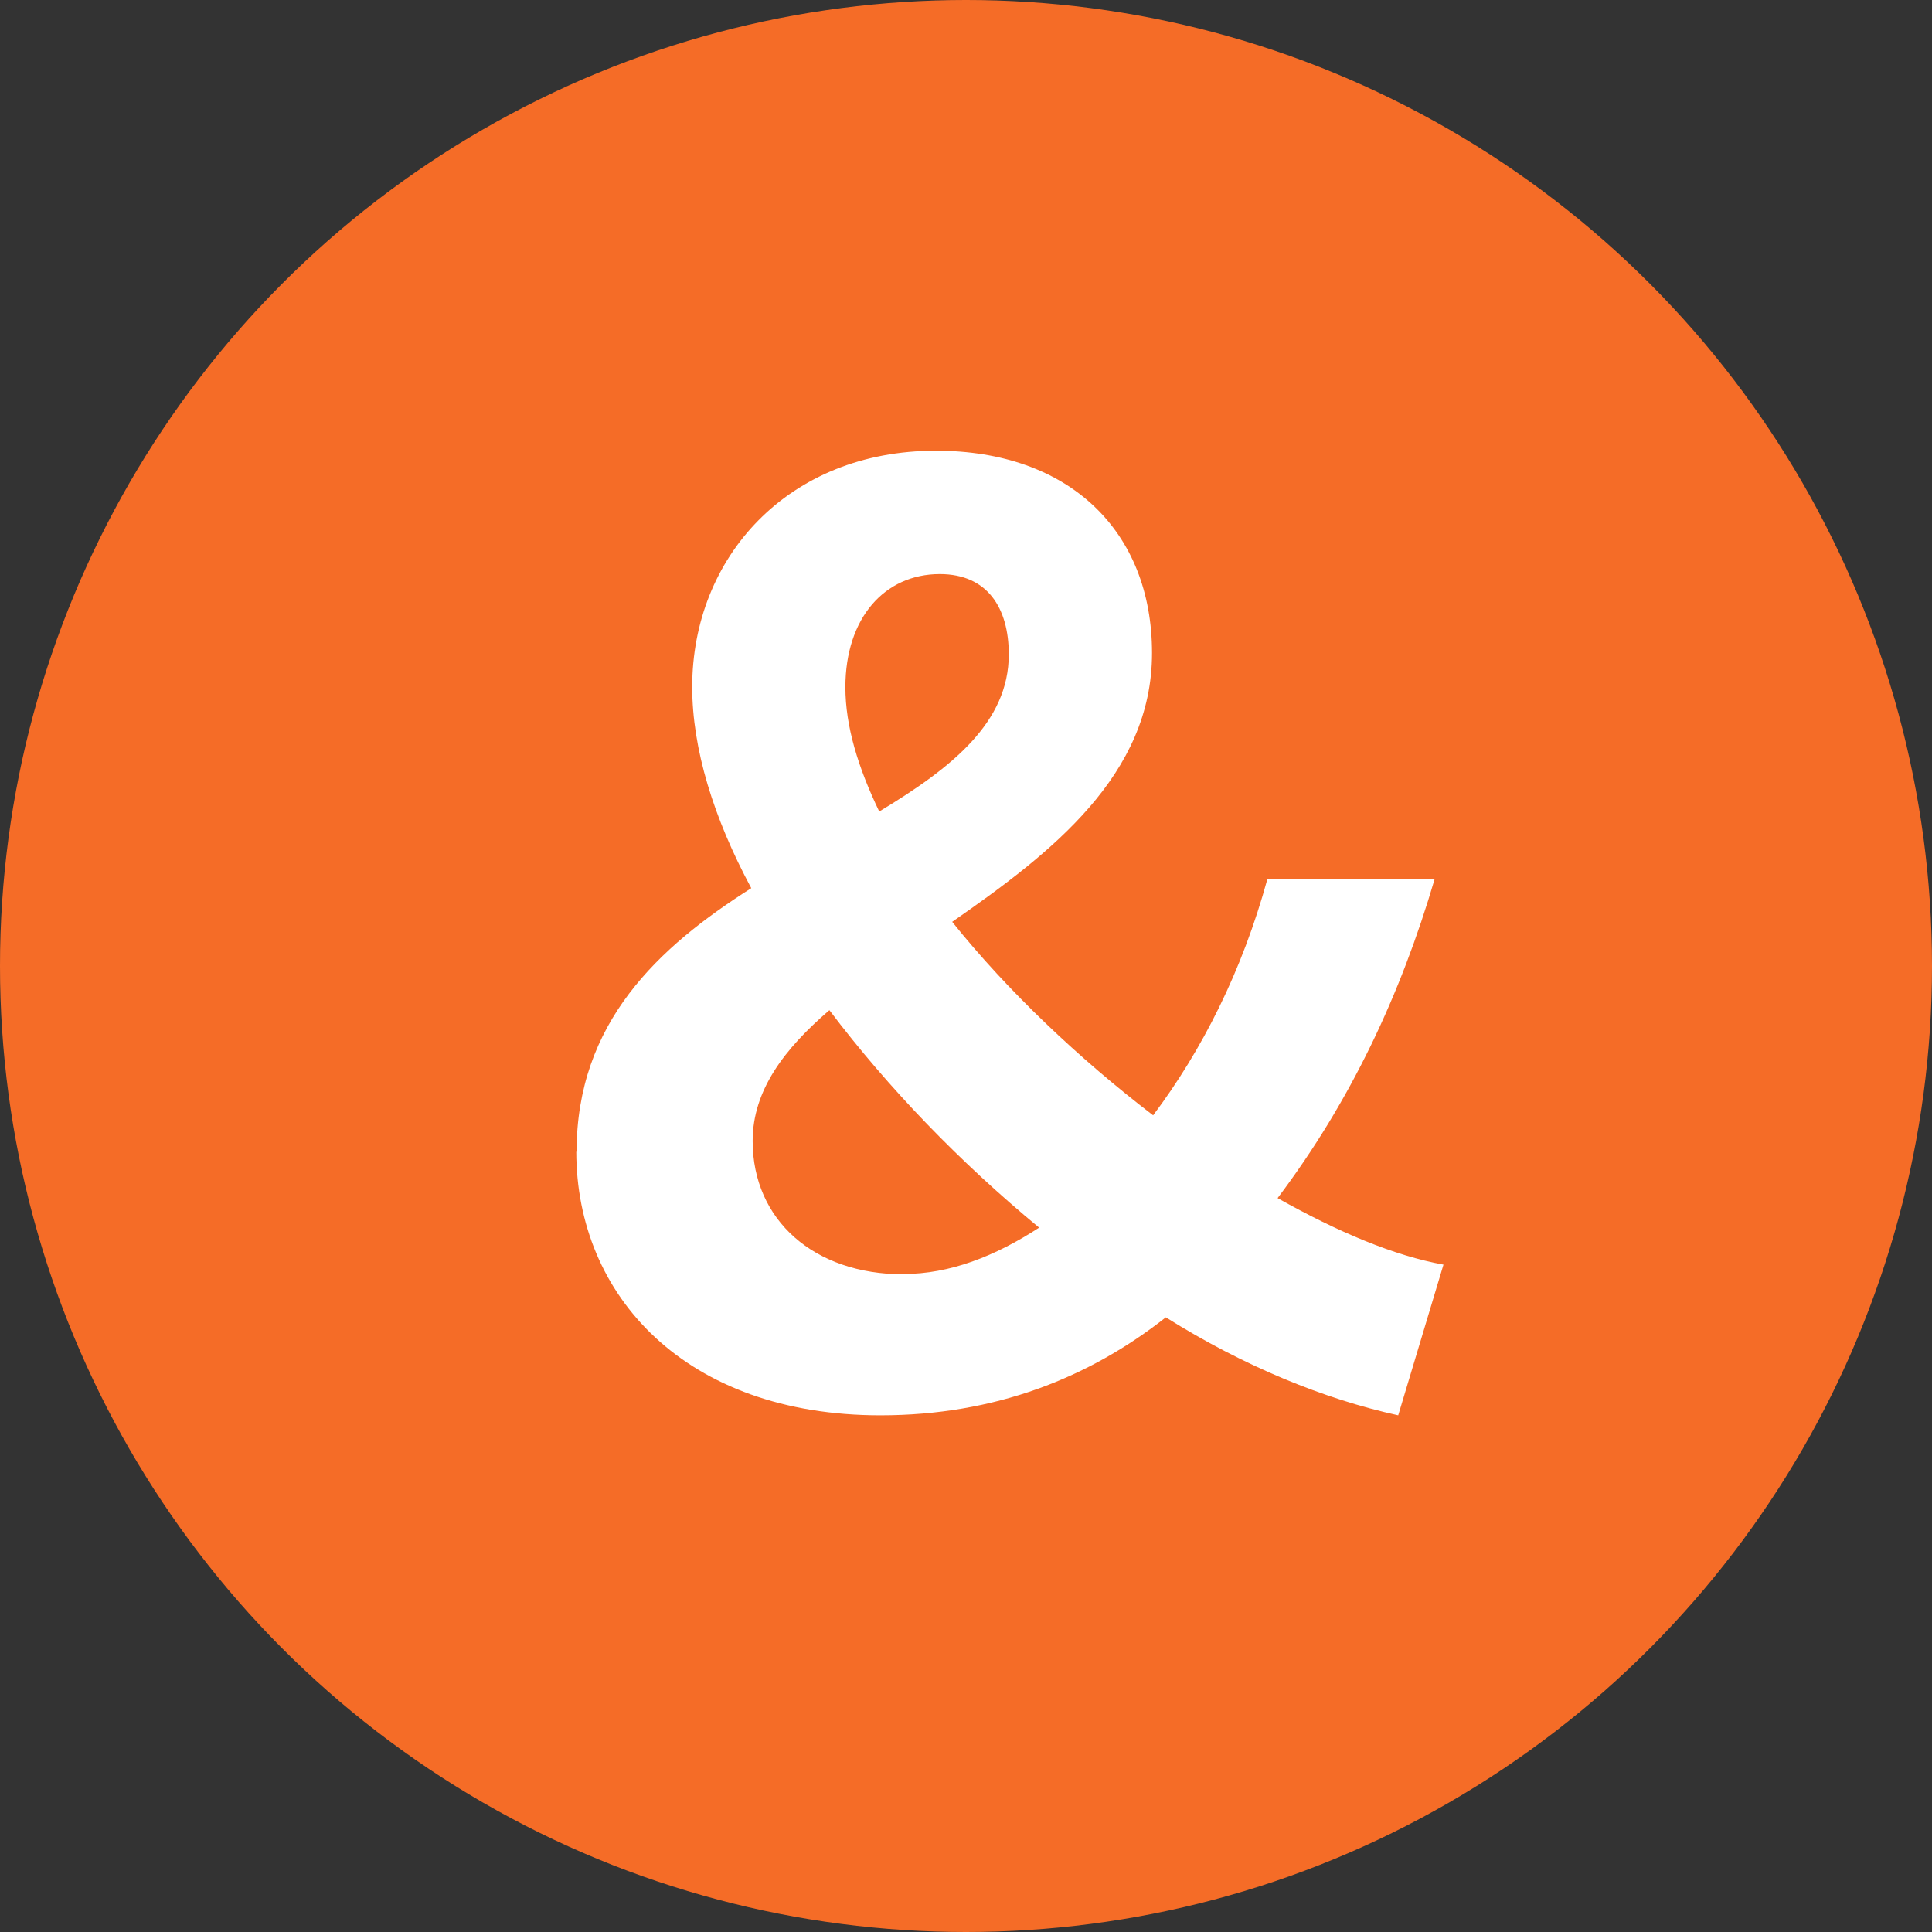
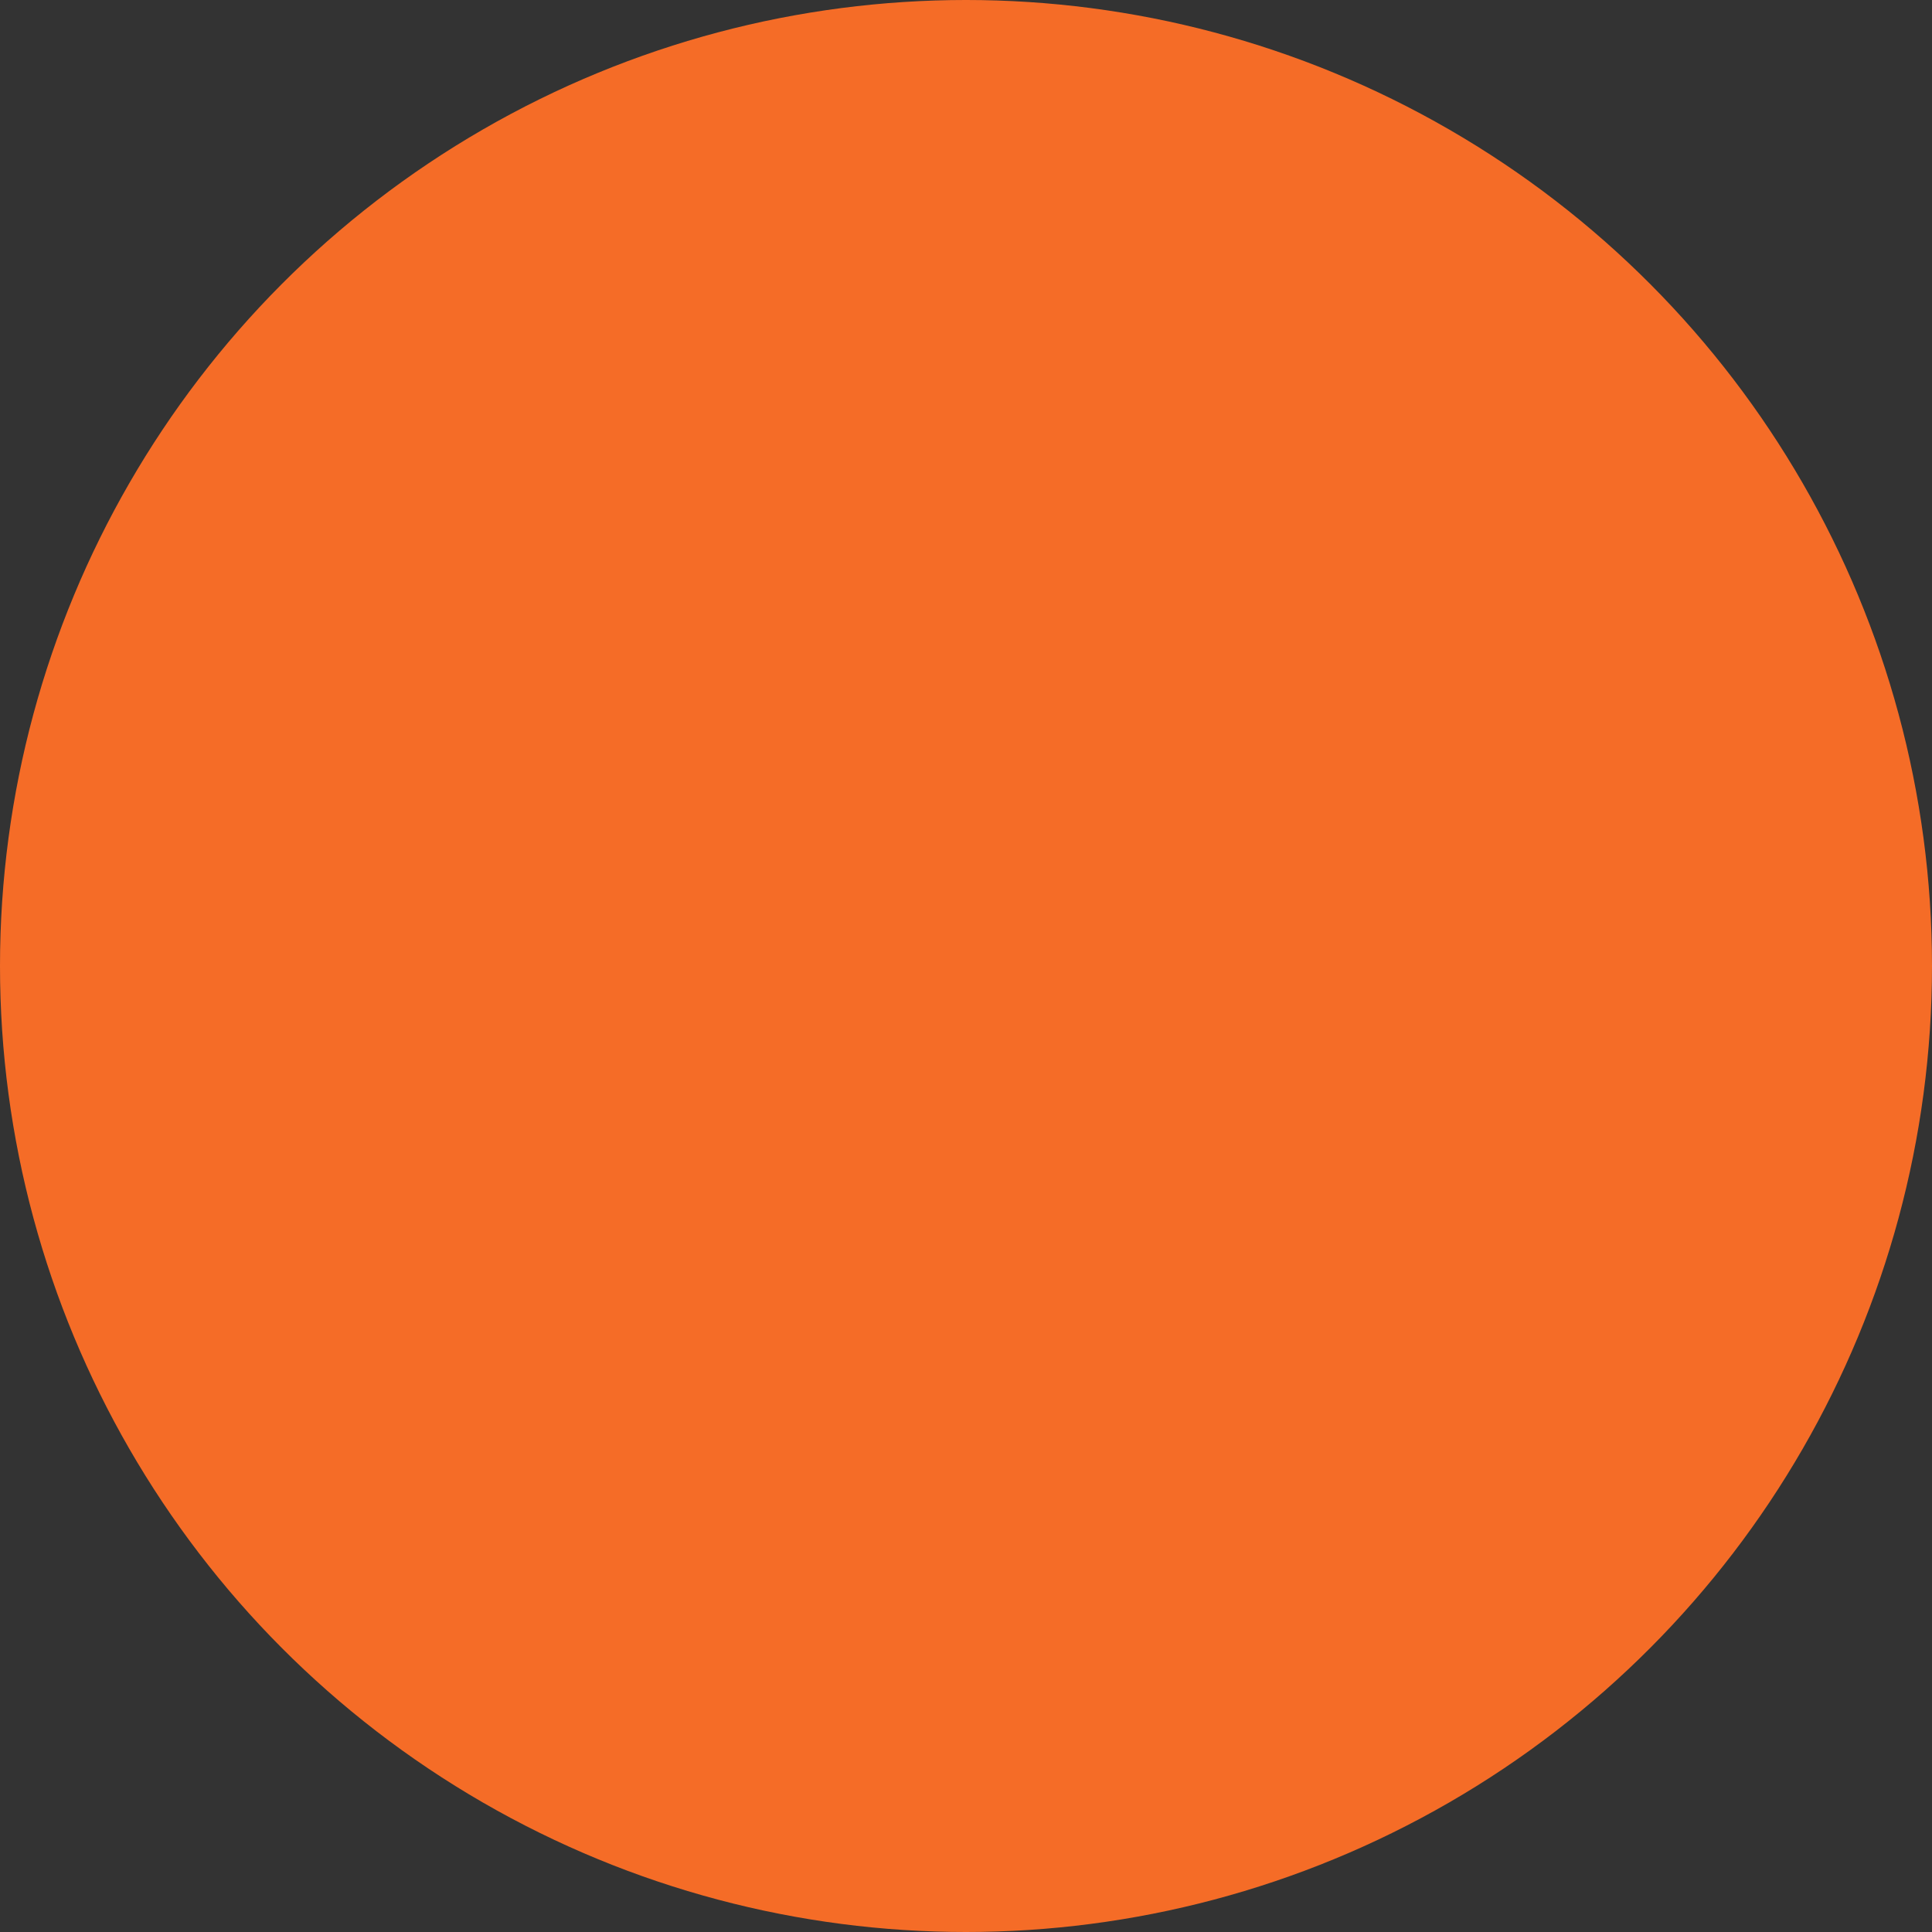
<svg xmlns="http://www.w3.org/2000/svg" id="_レイヤー_2" data-name="レイヤー 2" viewBox="0 0 70 70">
  <rect x="0" y="0" width="70" height="70" fill="#333333" stroke="none" />
  <defs>
    <style>
      .cls-1 {
        fill: #fff;
      }

      .cls-2 {
        fill: #f56c27;
      }
    </style>
  </defs>
  <g id="LP">
    <g id="_" data-name="&amp;amp;">
      <circle class="cls-2" cx="35" cy="35" r="35" />
-       <path class="cls-1" d="M20.89,41.74c0-4.69,2.96-7.42,6.33-9.56-1.37-2.55-2.14-5.05-2.14-7.29,0-4.69,3.46-8.56,8.83-8.56,4.83,0,7.83,2.91,7.83,7.33s-3.64,7.24-7.24,9.74c2,2.5,4.6,4.96,7.28,7.01,1.78-2.37,3.23-5.24,4.14-8.56h6.06c-1.23,4.19-3.05,8.06-5.69,11.56,2.19,1.23,4.23,2.09,6.01,2.41l-1.64,5.46c-2.69-.59-5.6-1.78-8.42-3.55-2.78,2.19-6.19,3.55-10.34,3.55-7.06,0-11.02-4.33-11.02-9.56ZM32.73,46.16c1.68,0,3.32-.64,4.92-1.68-2.87-2.37-5.46-5.05-7.6-7.88-1.64,1.41-2.78,2.91-2.78,4.74,0,2.87,2.23,4.83,5.46,4.83ZM31.86,29.4c2.64-1.59,4.69-3.23,4.69-5.69,0-1.68-.77-2.91-2.5-2.91-2,0-3.42,1.59-3.42,4.1,0,1.41.46,2.91,1.23,4.51Z" />
    </g>
  </g>
</svg>